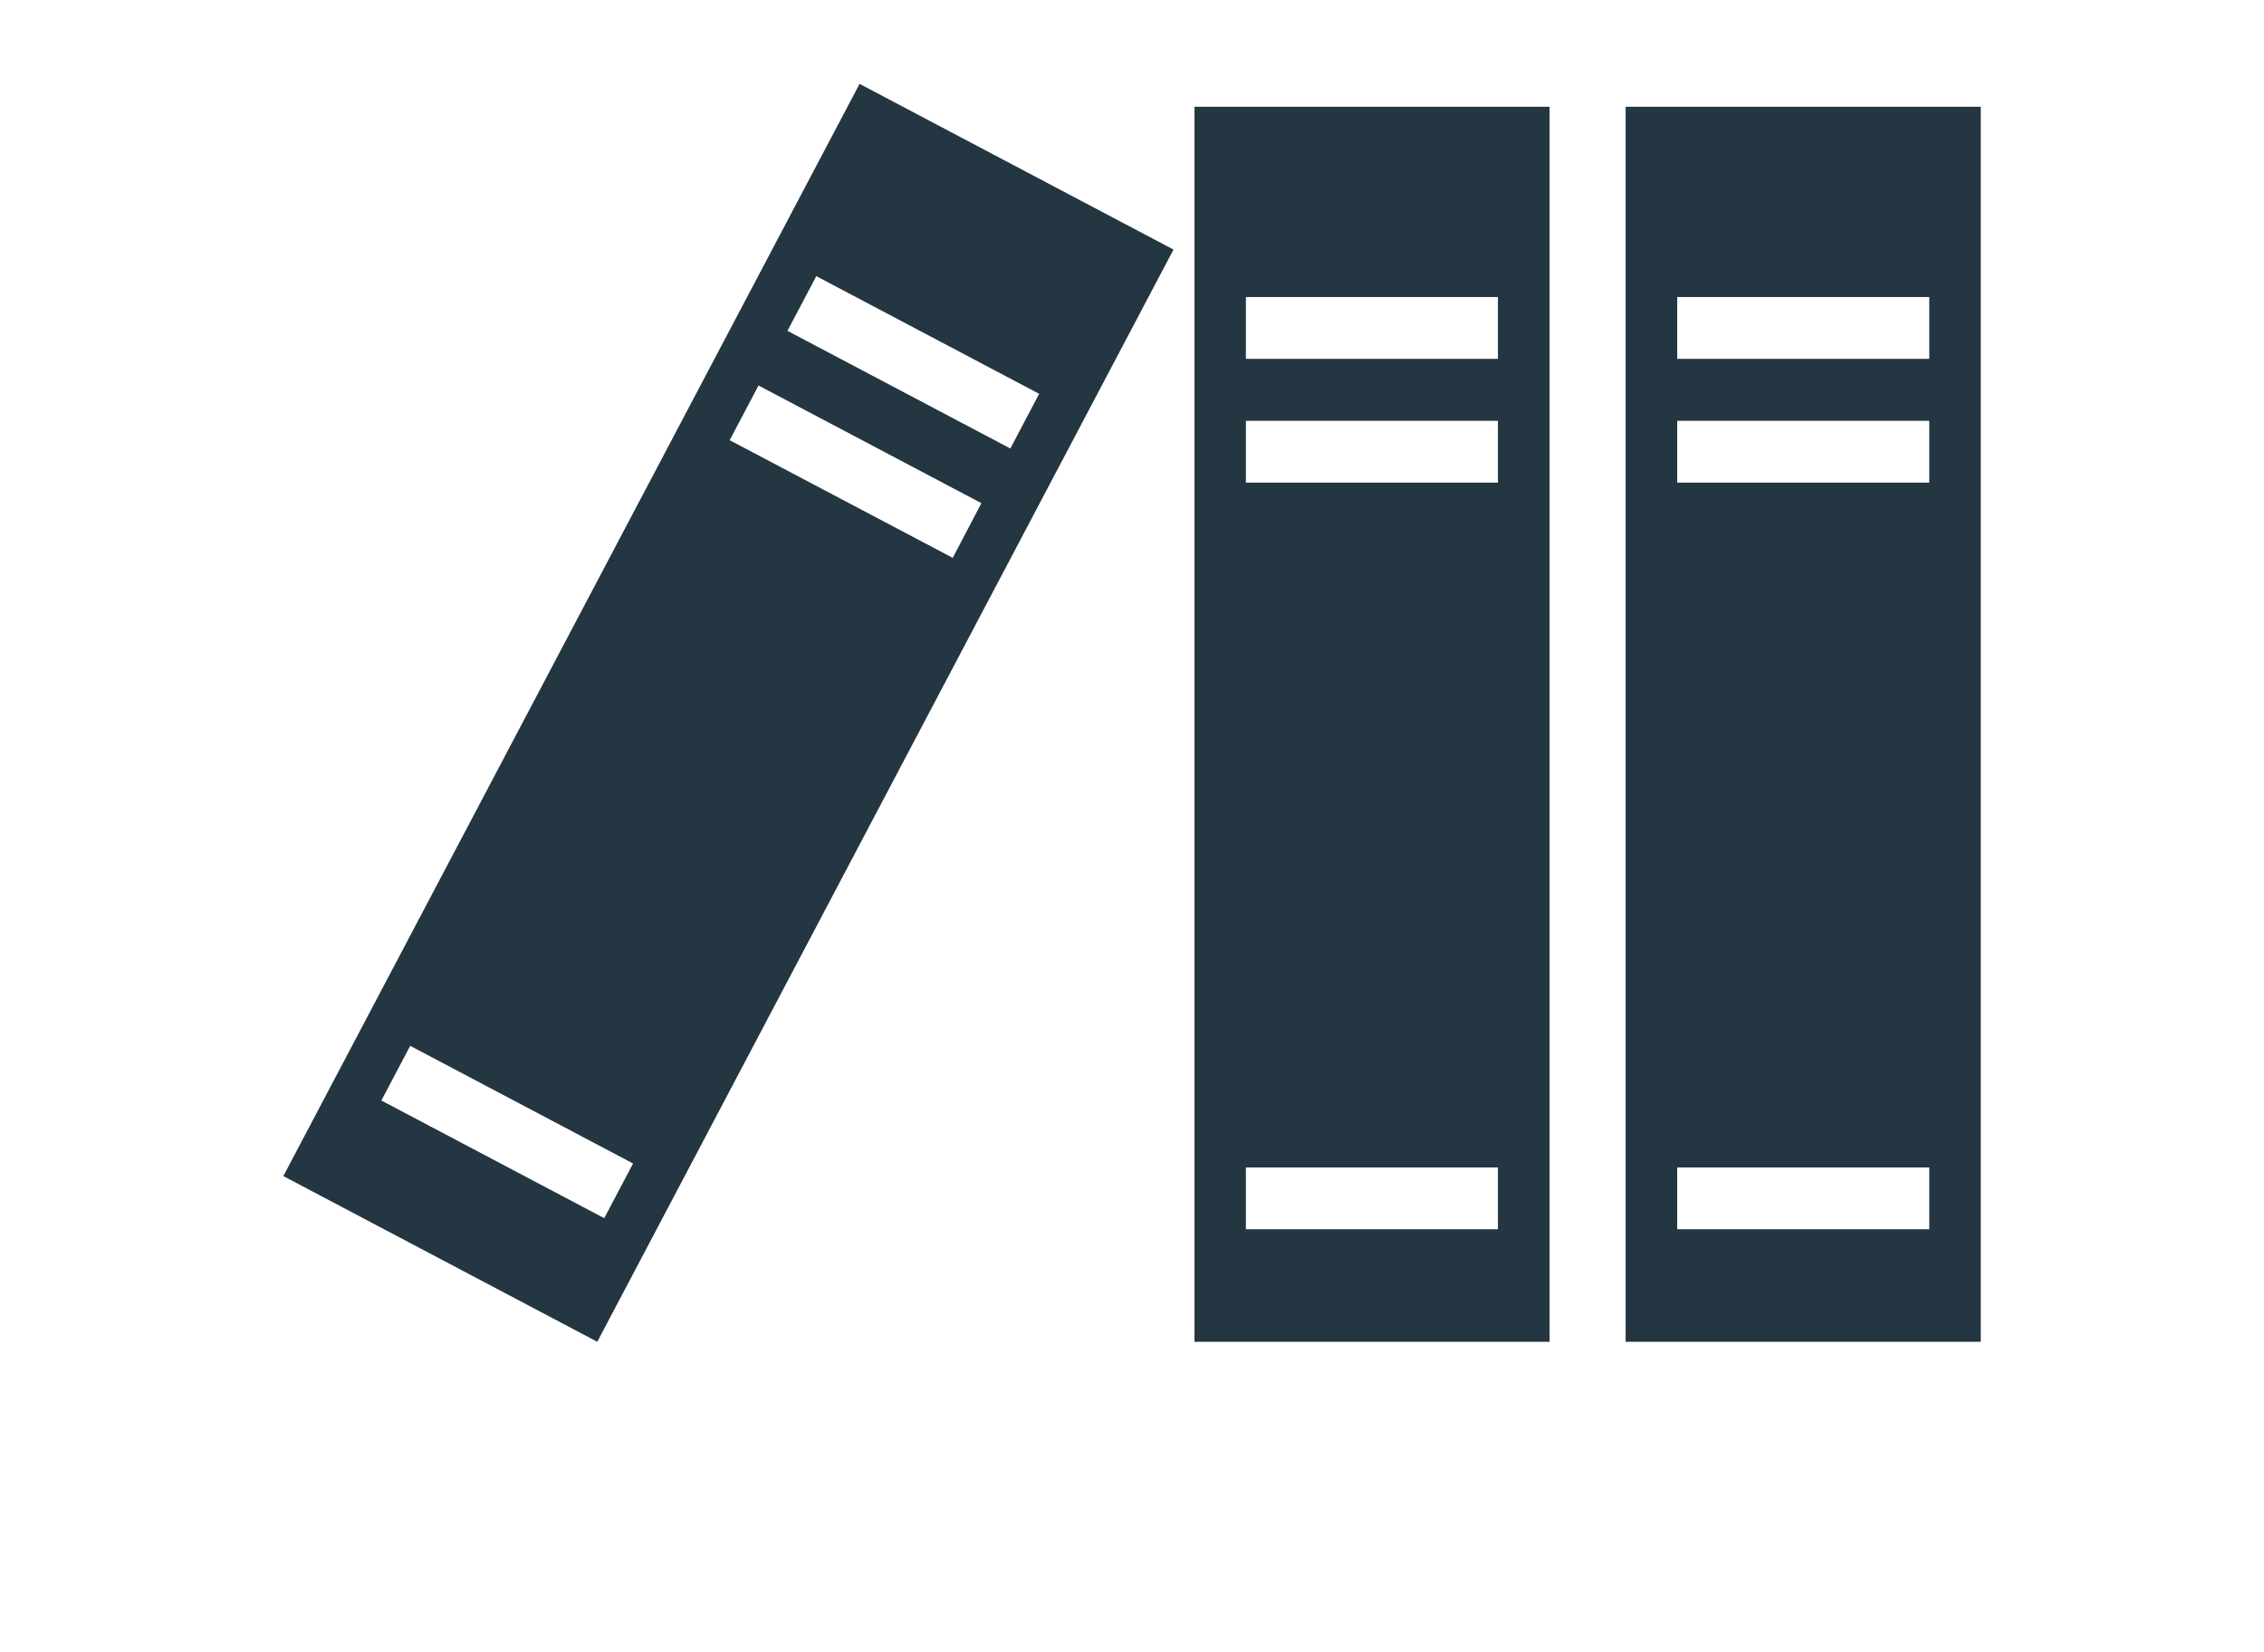
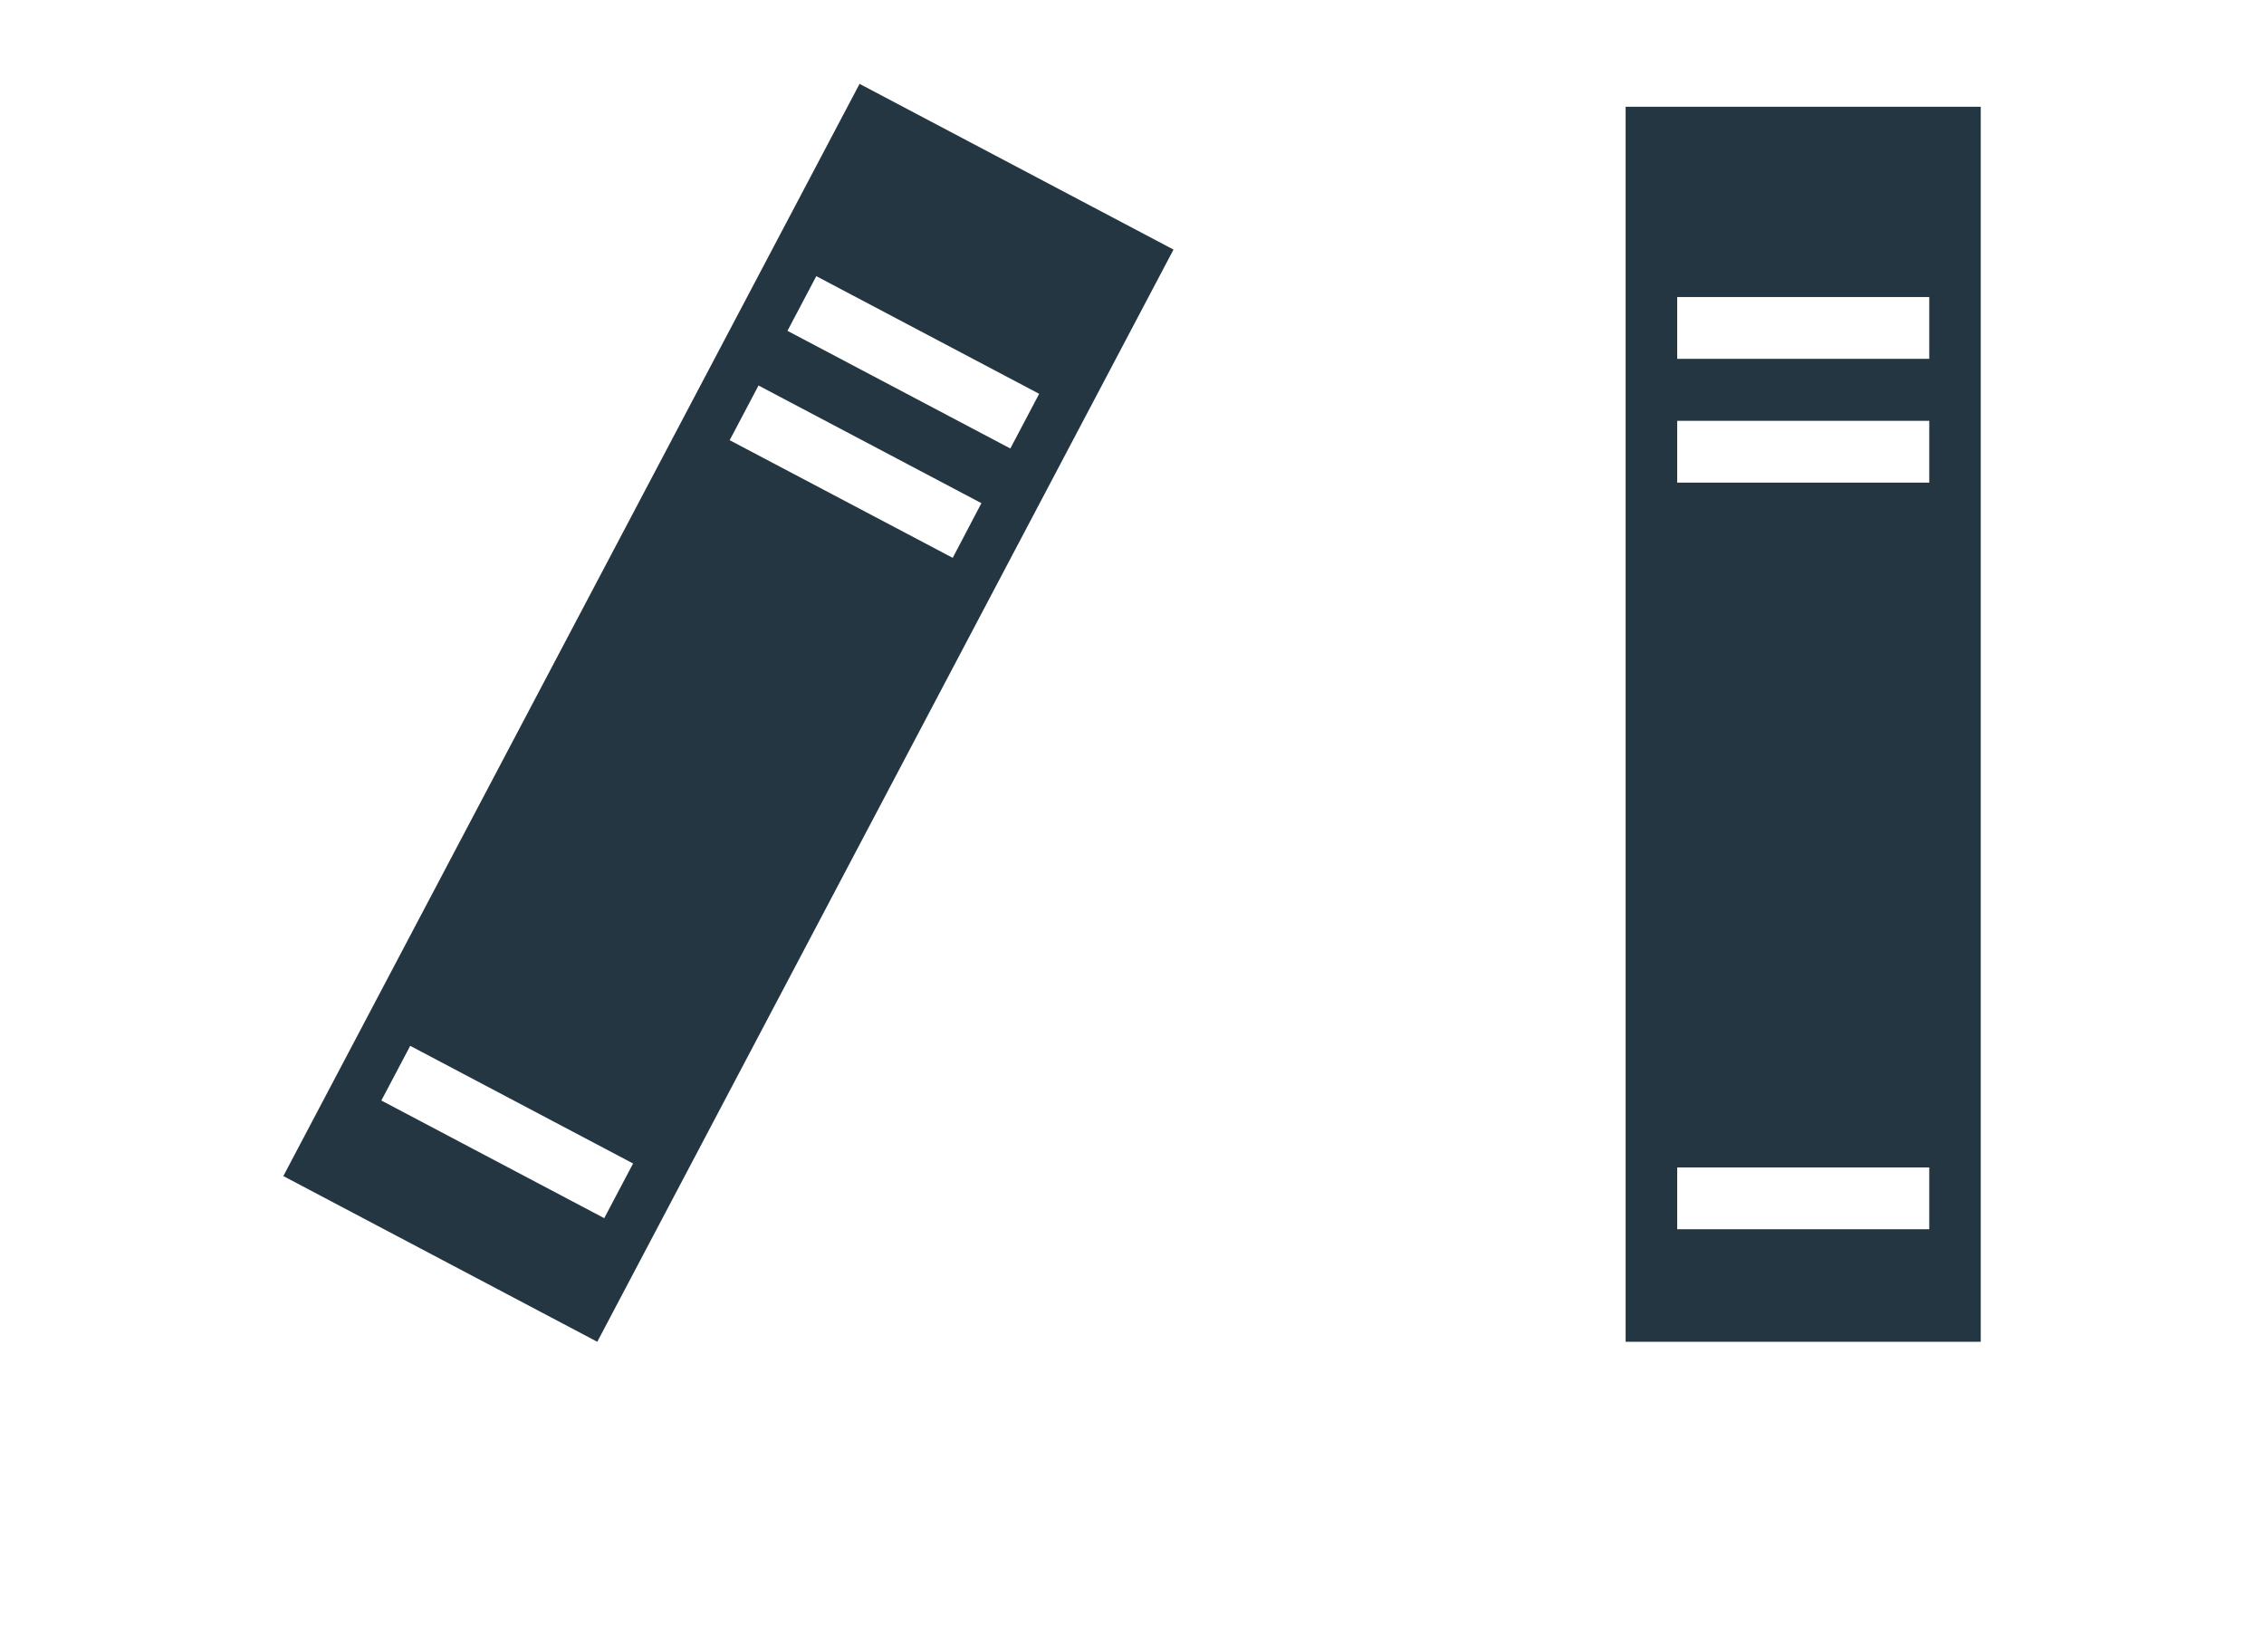
<svg xmlns="http://www.w3.org/2000/svg" version="1.1" id="Layer_1" x="0px" y="0px" viewBox="0 0 270 197" style="enable-background:new 0 0 270 197;" xml:space="preserve">
  <style type="text/css">
	.st0{fill:#233642;}
</style>
  <g id="XMLID_00000160174804146395279210000000315040506428062901_">
    <path class="st0" d="M193.87,12.73V160h42.35V12.73H193.87z M230.06,146.58h-30.04v-7.37h30.06v7.37H230.06z M230.06,57.55h-30.04   v-7.37h30.06v7.37H230.06z M230.06,42.79h-30.04v-7.37h30.06v7.37H230.06z" />
-     <path class="st0" d="M142.45,12.73V160h42.35V12.73H142.45z M178.64,146.58h-30.06v-7.37h30.06V146.58z M178.64,57.55h-30.06v-7.37   h30.06V57.55z M178.64,42.79h-30.06v-7.37h30.06V42.79z" />
    <path class="st0" d="M102.51,10L33.79,140.24L71.23,160l68.72-130.24L102.51,10z M72.06,145.26l-26.58-14.03l3.44-6.52l26.58,14.03   L72.06,145.26z M113.62,66.52l-26.6-14.03l3.44-6.52L117.04,60L113.62,66.52z M93.91,39.45l3.44-6.52l26.58,14.03l-3.44,6.52   L93.91,39.45z" />
  </g>
</svg>